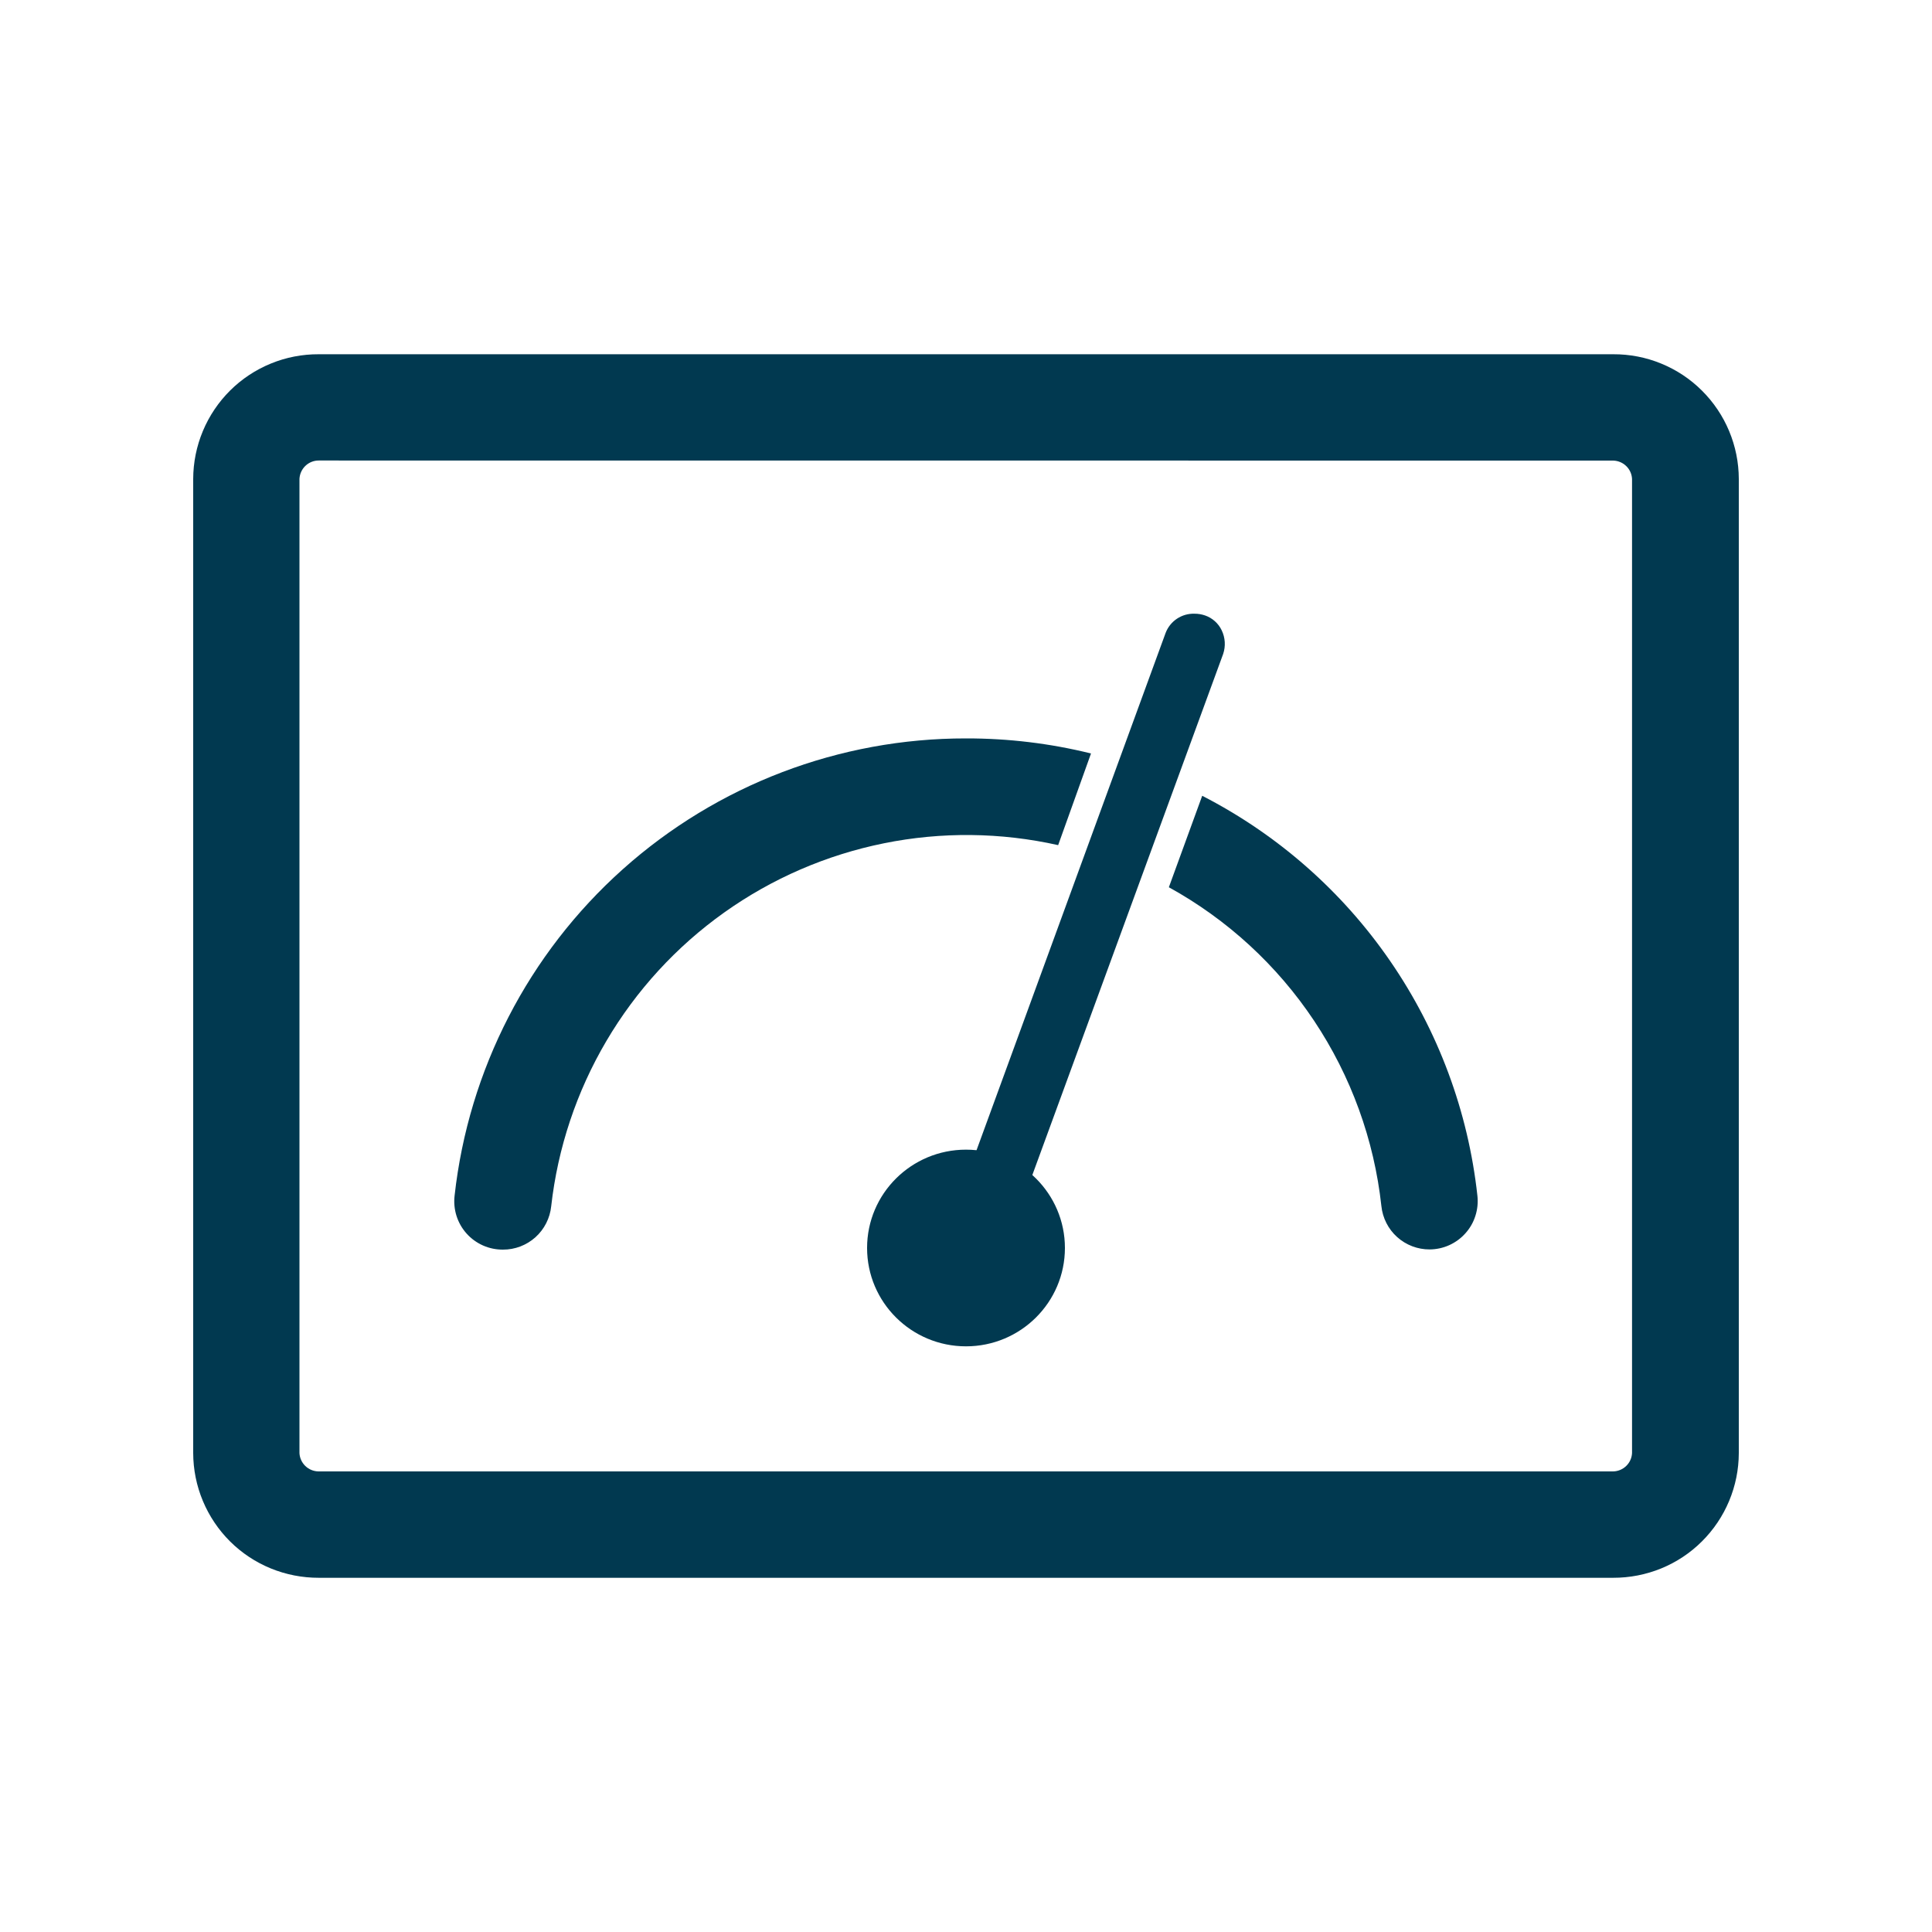
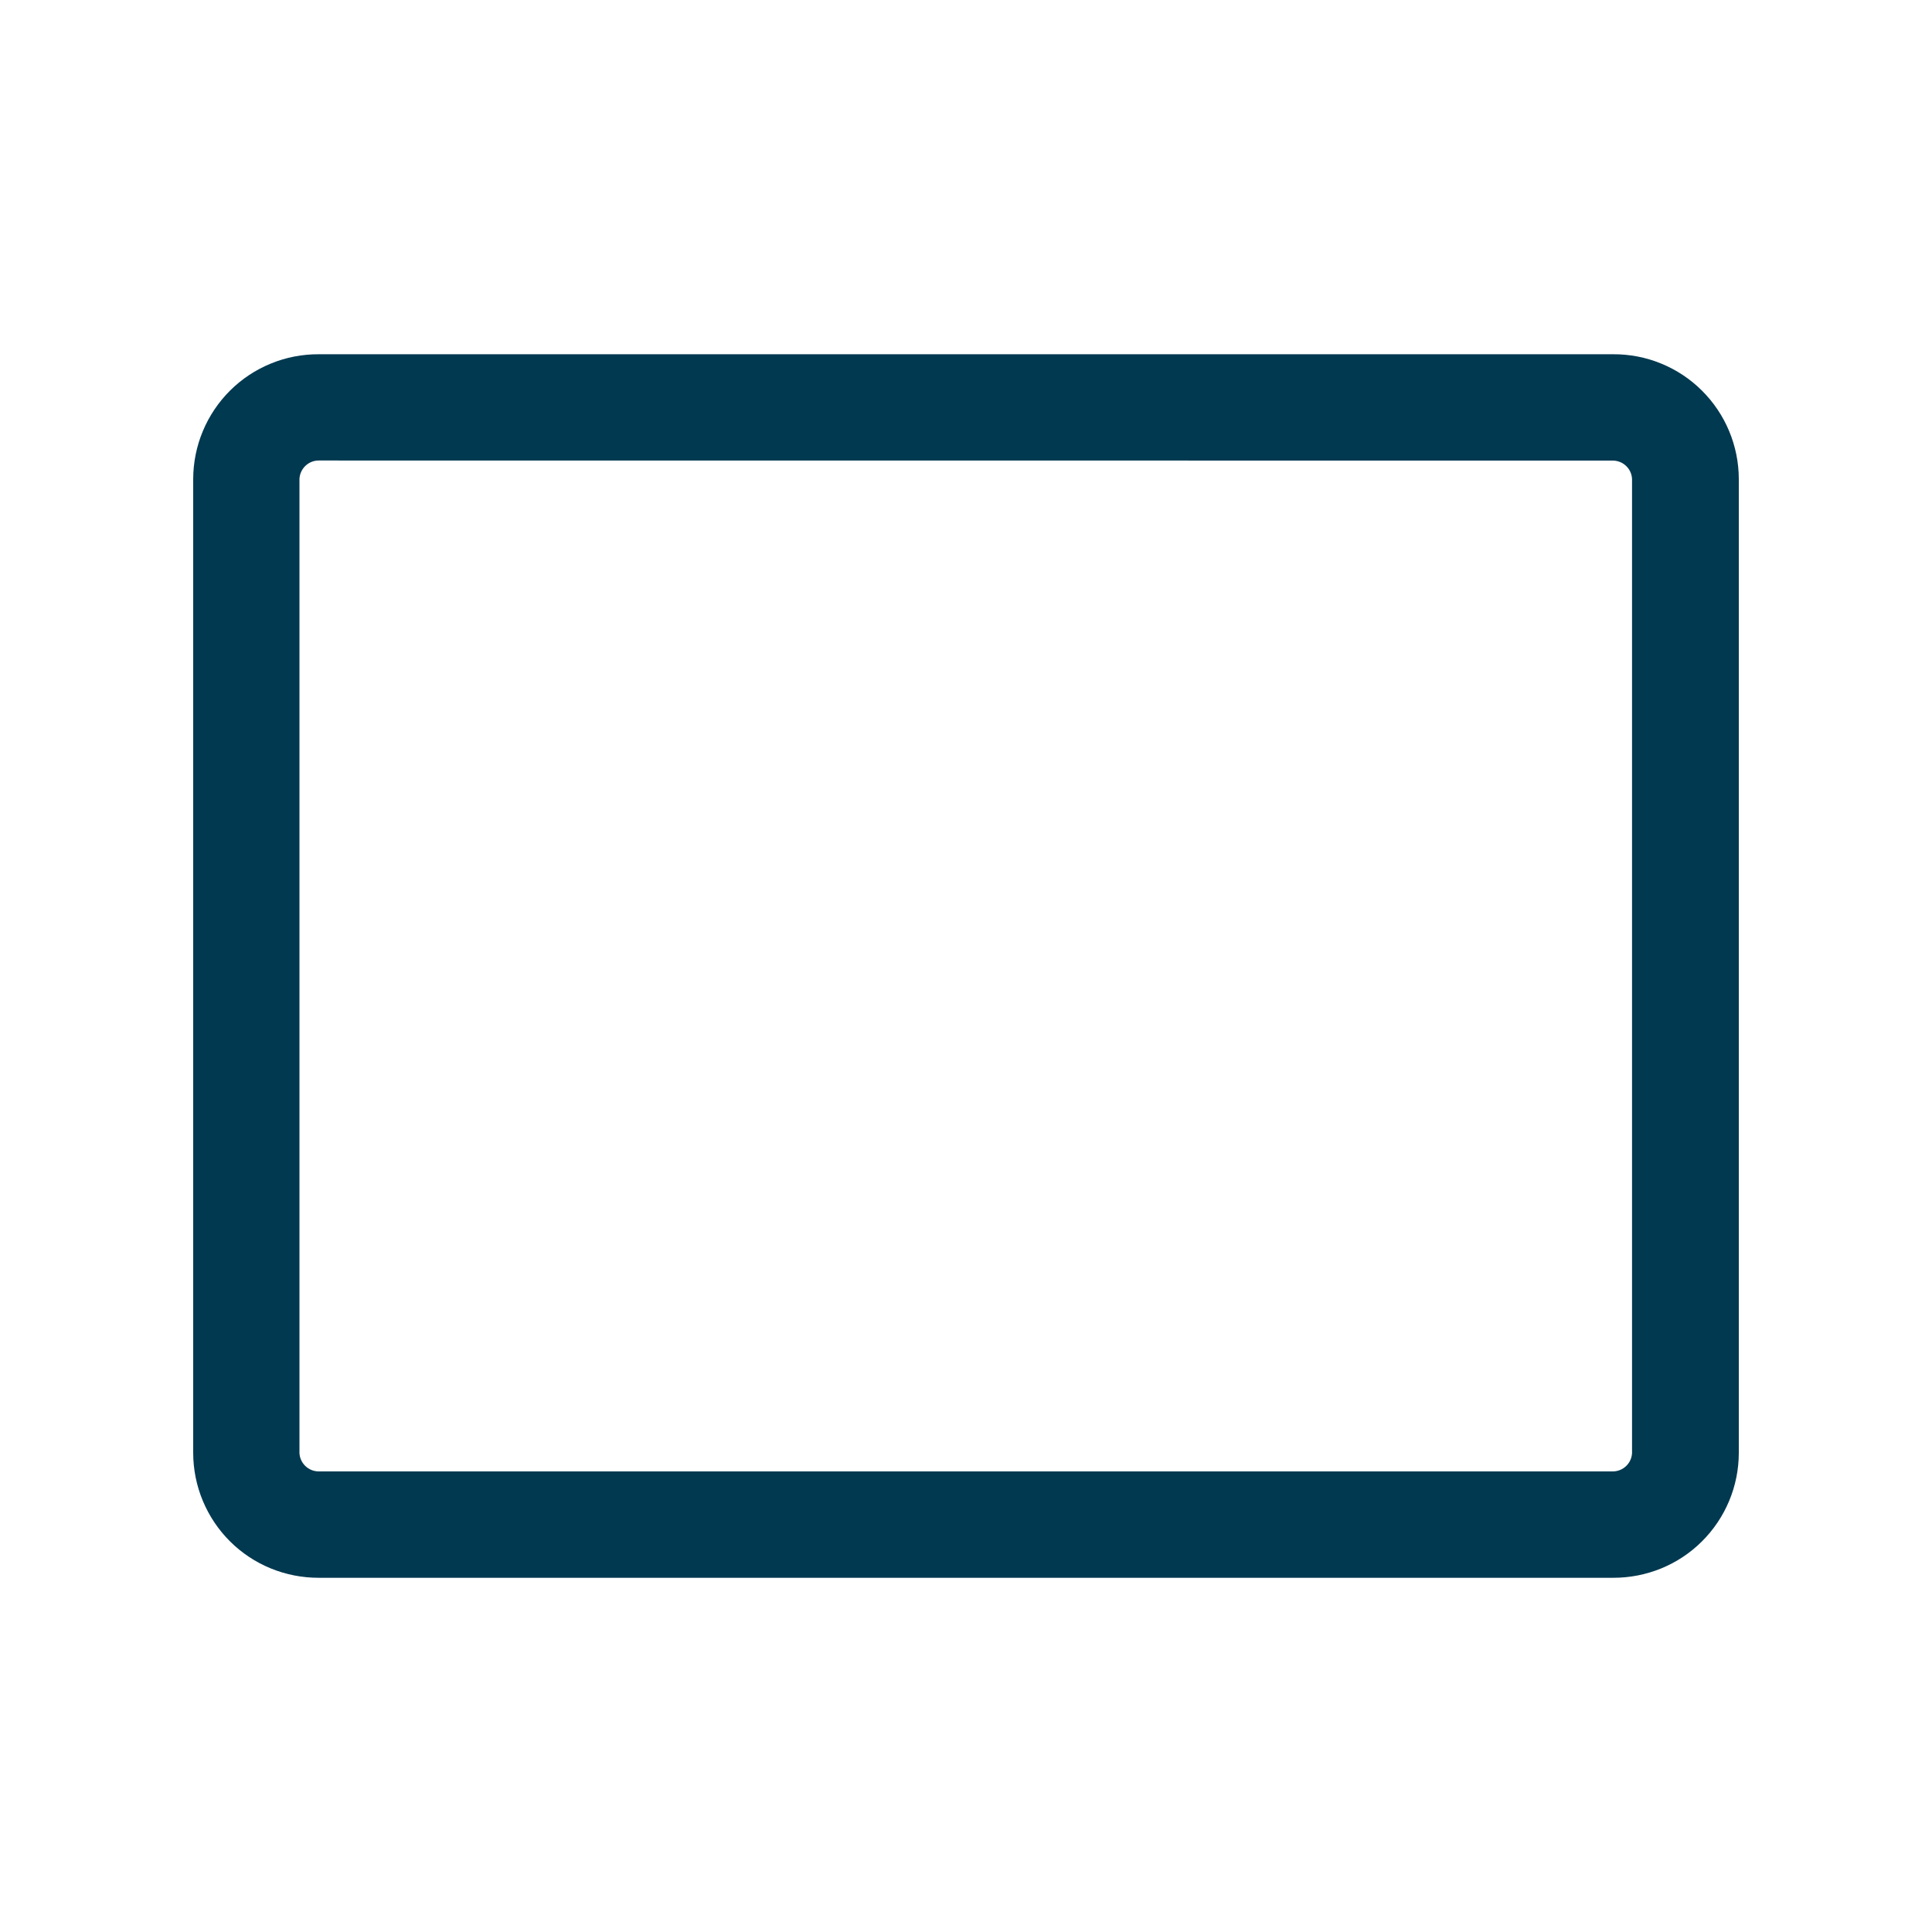
<svg xmlns="http://www.w3.org/2000/svg" fill="none" height="50" viewBox="0 0 50 50" width="50">
  <path d="M41.75 40.833H8.25C7.825 40.834 7.403 40.752 7.009 40.591C6.615 40.43 6.257 40.193 5.955 39.893C5.654 39.593 5.414 39.237 5.25 38.844C5.086 38.452 5.001 38.031 5 37.605V12.395C5.001 11.97 5.086 11.549 5.25 11.156C5.414 10.763 5.654 10.407 5.955 10.107C6.257 9.807 6.615 9.57 7.009 9.409C7.403 9.247 7.825 9.166 8.25 9.168H41.75C42.175 9.166 42.597 9.247 42.991 9.409C43.385 9.57 43.743 9.807 44.044 10.107C44.346 10.407 44.586 10.763 44.75 11.156C44.914 11.549 44.999 11.97 45 12.395V37.605C44.999 38.031 44.914 38.452 44.75 38.844C44.586 39.237 44.346 39.593 44.044 39.893C43.743 40.193 43.385 40.43 42.991 40.591C42.597 40.752 42.175 40.834 41.75 40.833ZM8.25 11.918C8.121 11.917 7.997 11.967 7.904 12.056C7.811 12.145 7.756 12.266 7.75 12.395V37.605C7.756 37.731 7.81 37.85 7.9 37.938C7.991 38.026 8.111 38.077 8.238 38.08H41.75C41.876 38.077 41.997 38.026 42.087 37.938C42.178 37.85 42.231 37.731 42.237 37.605V12.395C42.231 12.269 42.178 12.15 42.087 12.062C41.997 11.974 41.876 11.923 41.75 11.92L8.25 11.918Z" fill="#013950" />
-   <path d="M38.235 30.945C37.997 28.765 37.221 26.678 35.978 24.872C34.736 23.066 33.063 21.596 31.113 20.595L30.25 22.962C31.762 23.795 33.051 24.98 34.008 26.416C34.965 27.852 35.563 29.497 35.75 31.212C35.782 31.521 35.927 31.808 36.158 32.015C36.389 32.222 36.69 32.337 37 32.335C37.175 32.334 37.349 32.296 37.508 32.224C37.668 32.151 37.811 32.046 37.927 31.915C38.044 31.784 38.132 31.63 38.184 31.463C38.237 31.296 38.255 31.119 38.235 30.945Z" fill="#013950" />
-   <path d="M25 19.11C21.724 19.106 18.562 20.311 16.119 22.495C13.677 24.678 12.127 27.686 11.765 30.942C11.744 31.119 11.761 31.297 11.814 31.466C11.868 31.636 11.956 31.791 12.075 31.924C12.193 32.056 12.338 32.161 12.5 32.233C12.662 32.305 12.838 32.341 13.015 32.34C13.326 32.342 13.626 32.227 13.857 32.02C14.088 31.812 14.233 31.526 14.265 31.218C14.435 29.707 14.922 28.25 15.693 26.941C16.464 25.631 17.502 24.499 18.74 23.617C19.977 22.736 21.387 22.125 22.877 21.824C24.366 21.523 25.902 21.54 27.385 21.872L28.235 19.5C27.177 19.238 26.09 19.108 25 19.11Z" fill="#013950" />
-   <path d="M31.655 16.925C31.723 16.724 31.71 16.504 31.617 16.312C31.575 16.223 31.515 16.143 31.441 16.077C31.367 16.011 31.281 15.96 31.187 15.928C31.1 15.898 31.008 15.882 30.915 15.883C30.753 15.877 30.594 15.923 30.46 16.012C30.325 16.102 30.222 16.231 30.165 16.383L24.6 31.608C24.531 31.809 24.545 32.029 24.637 32.22C24.68 32.309 24.74 32.389 24.814 32.456C24.888 32.522 24.974 32.572 25.067 32.605C25.263 32.677 25.48 32.669 25.67 32.583C25.86 32.496 26.008 32.338 26.082 32.142L31.655 16.925Z" fill="#013950" />
-   <path d="M25 34.843C26.414 34.843 27.56 33.703 27.56 32.297C27.56 30.892 26.414 29.753 25 29.753C23.586 29.753 22.44 30.892 22.44 32.297C22.44 33.703 23.586 34.843 25 34.843Z" fill="#013950" />
</svg>